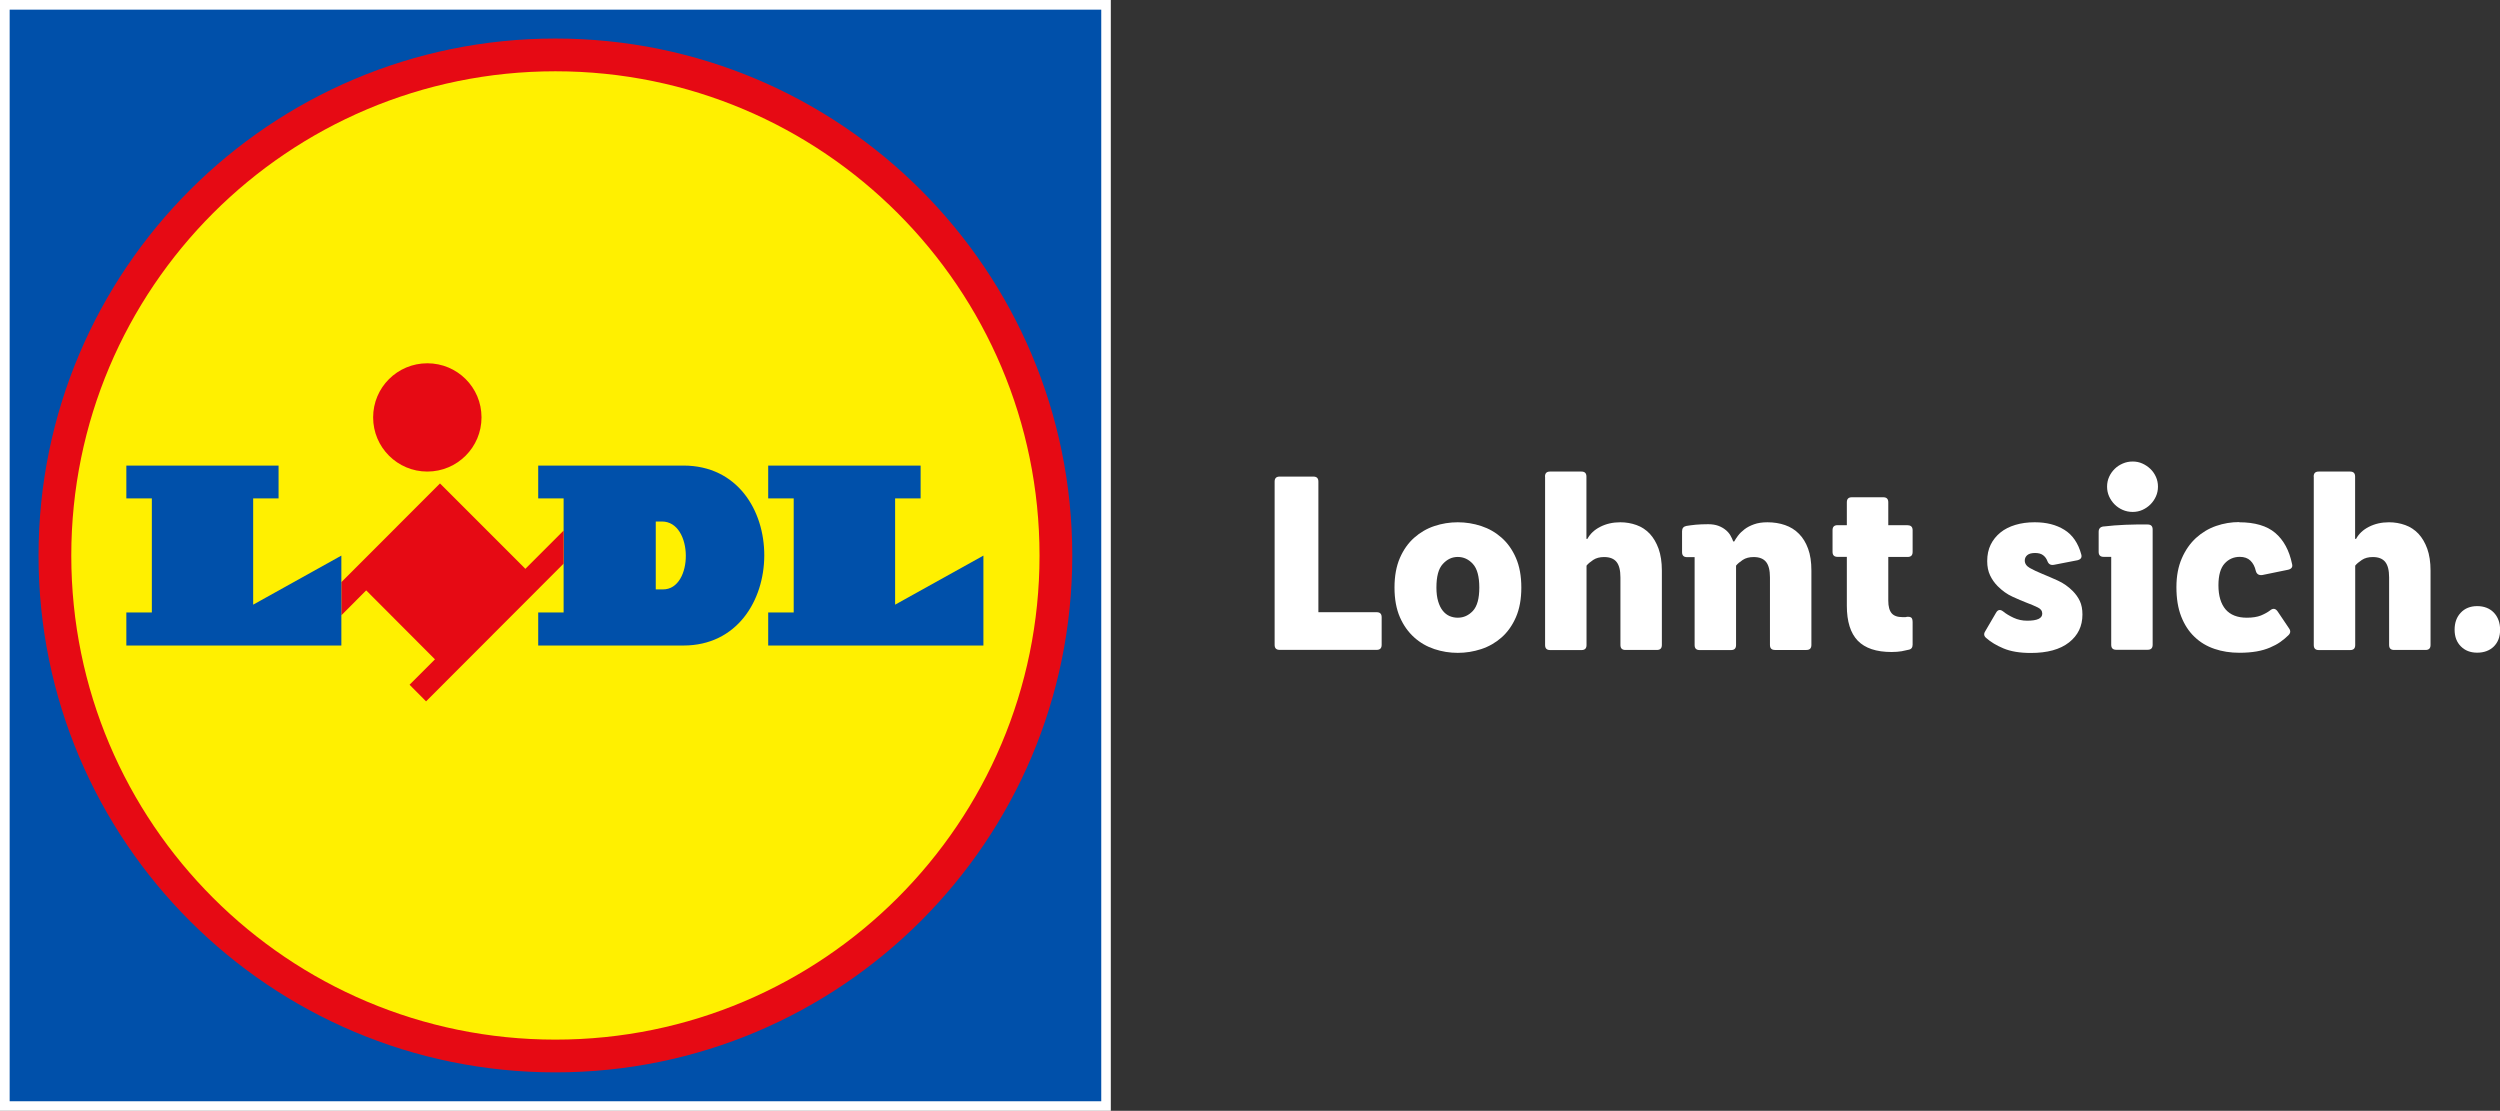
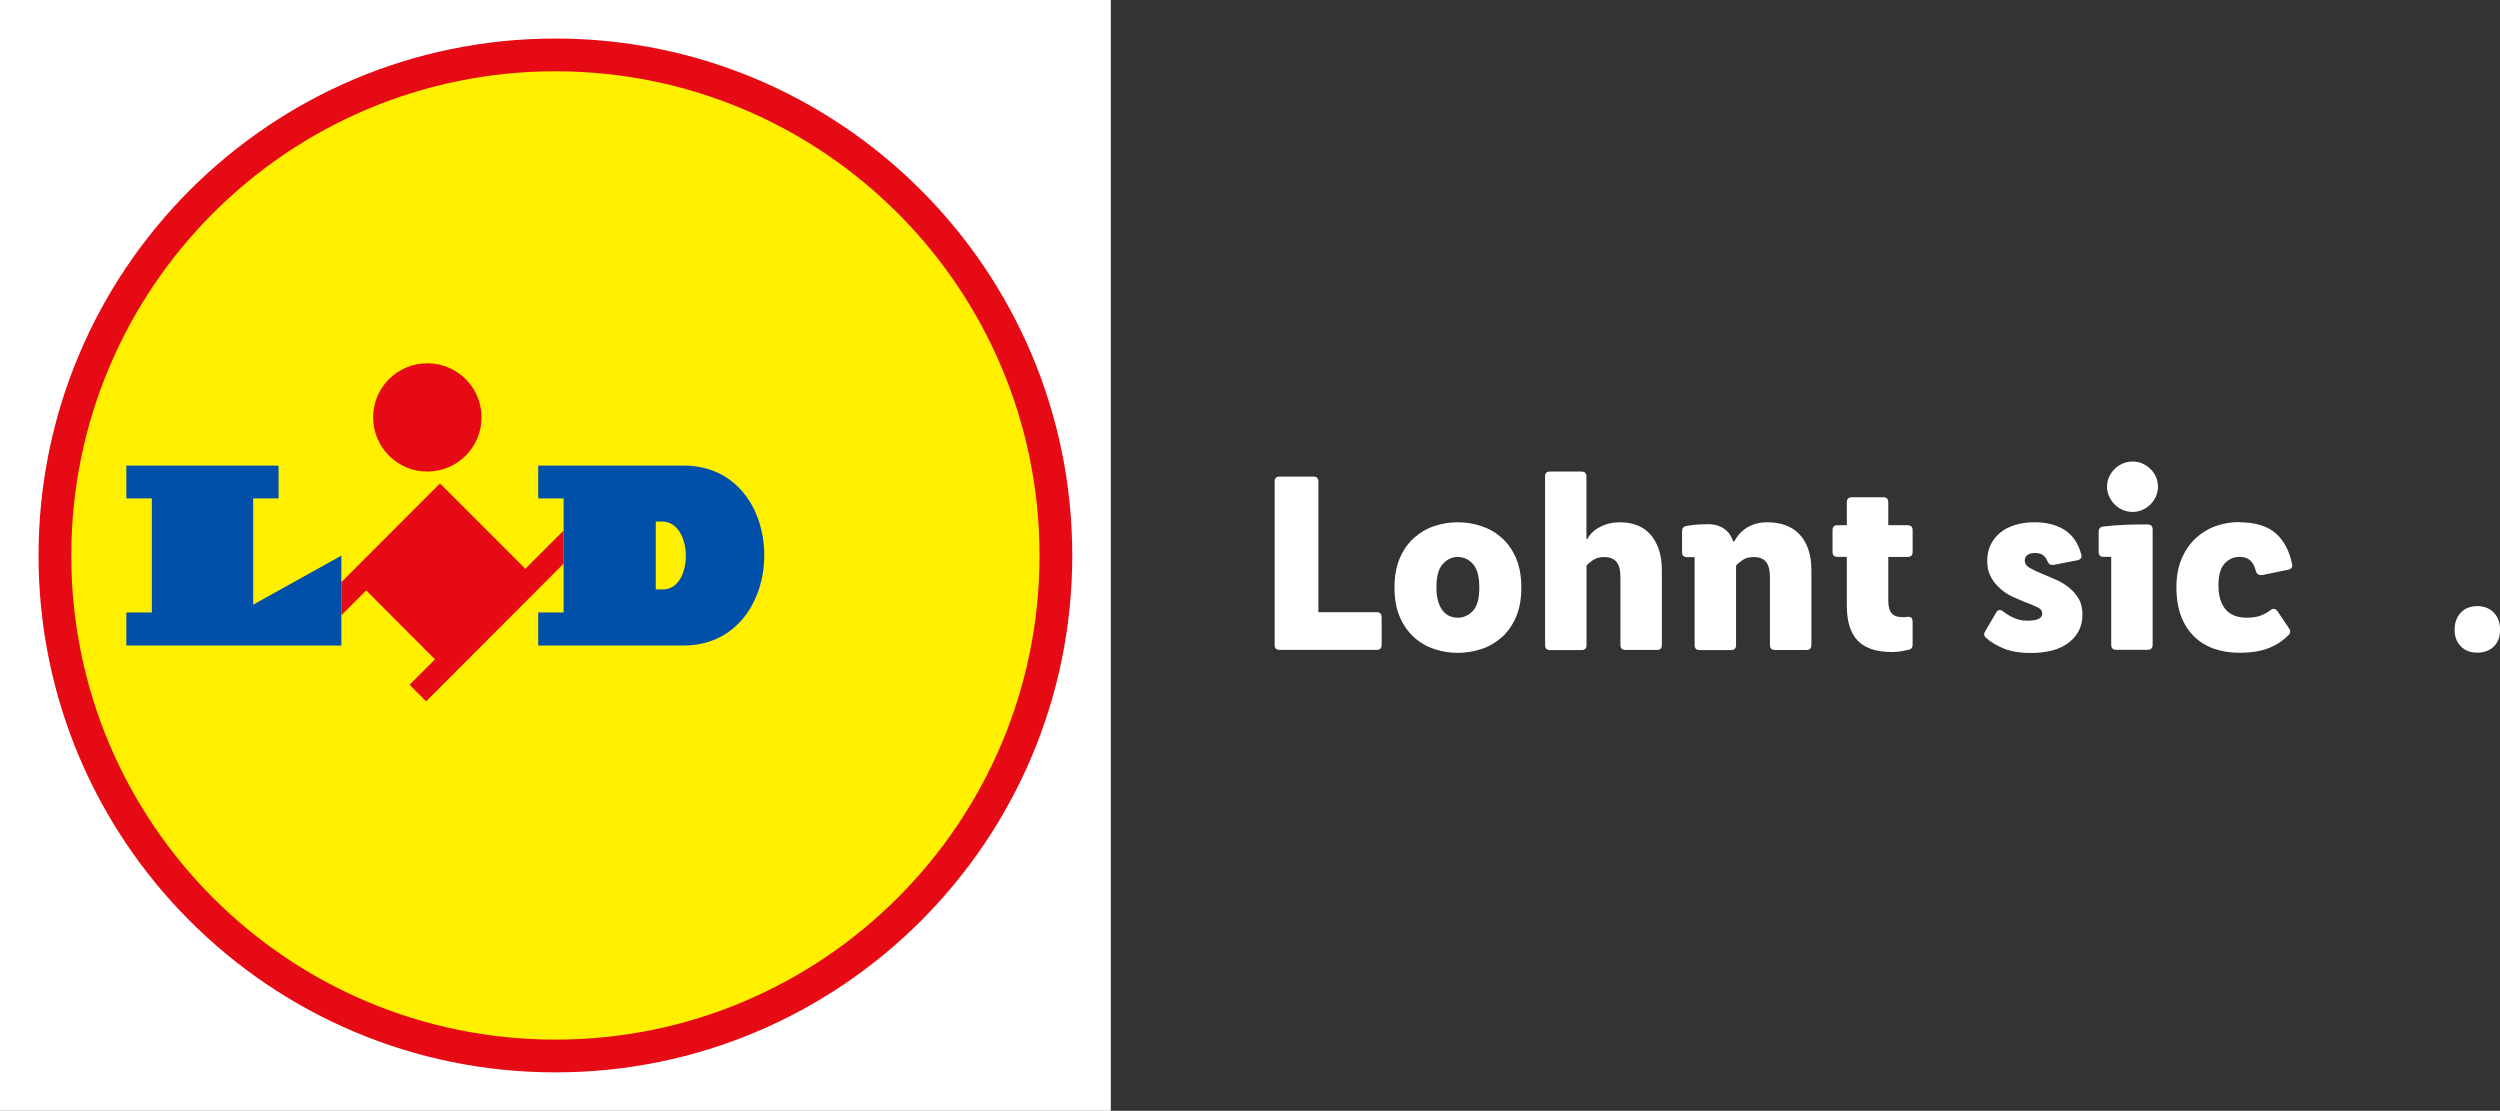
<svg xmlns="http://www.w3.org/2000/svg" id="Lidl_Logo" version="1.1" viewBox="0 0 258.82 115">
  <rect x="0" y="0" width="258.82" height="115" fill="#333333" stroke="none" />
  <defs>
    <style>
      .st0, .st1 {
        fill: #0050aa;
      }

      .st2 {
        fill: #fff;
      }

      .st3 {
        fill: #fff000;
      }

      .st3, .st4, .st1 {
        fill-rule: evenodd;
      }

      .st4 {
        fill: #e60a14;
      }
    </style>
  </defs>
  <g id="Lidl_x5F_Logo_x5F_115x115px_x5F_RGB">
    <rect id="Fläche_Weiß_RGB" class="st2" width="115" height="115" />
-     <rect id="Fläche_Blau_RGB" class="st0" x="1" y="1" width="113.01" height="113.01" />
    <path id="Kreis_Rot_RGB" class="st4" d="M57.5,3.99C27.96,3.99,3.99,27.96,3.99,57.52s23.97,53.5,53.51,53.5,53.51-23.96,53.51-53.5c0-29.56-23.97-53.53-53.51-53.53Z" />
    <path id="Kreis_Gelb_RGB" class="st3" d="M57.5,7.38C29.82,7.38,7.38,29.83,7.38,57.52s22.45,50.11,50.12,50.11,50.12-22.45,50.12-50.11c0-27.69-22.45-50.14-50.12-50.14h0Z" />
-     <polygon id="L" class="st1" points="79.53 48.2 79.53 51.6 82.17 51.6 82.17 63.41 79.53 63.41 79.53 66.83 101.81 66.83 101.81 57.52 92.67 62.6 92.67 51.6 95.31 51.6 95.31 48.2 79.53 48.2" />
    <path id="D" class="st1" d="M70.75,48.2h-15.03v3.4h2.63v11.81h-2.63v3.42h15.03c11.11,0,11.22-18.63,0-18.63ZM68.64,61.02h-.75v-7.03h.63c3.29-.01,3.29,7.04.12,7.03Z" />
    <path id="i" class="st4" d="M58.35,54.93v3.42l-14.24,14.26-1.71-1.72,2.63-2.63-7.12-7.14-2.57,2.58v-3.43l10.21-10.22,8.84,8.84,3.96-3.96ZM44.24,37.61c-3.1,0-5.61,2.5-5.61,5.6s2.51,5.61,5.61,5.61,5.61-2.51,5.61-5.61c0-3.11-2.51-5.6-5.61-5.6h0Z" />
    <polygon id="L1" data-name="L" class="st1" points="13.08 48.2 28.84 48.2 28.84 51.6 26.21 51.6 26.21 62.6 35.34 57.52 35.34 66.83 13.08 66.83 13.08 63.41 15.72 63.41 15.72 51.6 13.08 51.6 13.08 48.2" />
  </g>
  <g>
    <path class="st2" d="M135.97,49.34c.35,0,.52.17.52.52v13.52h6.03c.35,0,.52.17.52.52v2.86c0,.35-.17.52-.52.52h-10.04c-.35,0-.52-.17-.52-.52v-16.9c0-.35.17-.52.52-.52h3.48Z" />
    <path class="st2" d="M150.92,54.07c.83,0,1.64.13,2.43.39.79.26,1.49.66,2.11,1.21s1.11,1.24,1.48,2.09c.37.85.56,1.87.56,3.07s-.19,2.22-.56,3.07c-.37.85-.87,1.55-1.48,2.09s-1.32.95-2.11,1.21c-.79.26-1.6.39-2.43.39s-1.64-.13-2.42-.39-1.48-.66-2.09-1.21-1.11-1.24-1.48-2.09c-.37-.85-.56-1.87-.56-3.07s.19-2.22.56-3.07c.37-.85.87-1.55,1.48-2.09s1.31-.95,2.09-1.21c.78-.26,1.59-.39,2.42-.39ZM150.92,63.95c.61,0,1.13-.24,1.57-.71.44-.48.66-1.28.66-2.41s-.22-1.96-.66-2.44c-.44-.49-.97-.73-1.57-.73s-1.1.24-1.55.73-.66,1.3-.66,2.44c0,.56.06,1.03.18,1.43s.28.72.48.97c.2.25.43.43.7.55.27.11.55.17.84.17Z" />
    <path class="st2" d="M159.95,49.34c0-.35.17-.52.52-.52h3.25c.35,0,.52.17.52.52v6.45h.1c.28-.52.72-.94,1.33-1.25.61-.31,1.3-.47,2.08-.47.59,0,1.15.1,1.68.29.53.19.98.49,1.37.9.38.41.68.92.91,1.55.22.62.34,1.38.34,2.26v7.7c0,.35-.17.52-.52.52h-3.25c-.35,0-.52-.17-.52-.52v-6.99c0-.73-.13-1.26-.4-1.6-.27-.34-.7-.51-1.29-.51-.45,0-.83.1-1.13.3-.3.2-.53.39-.69.59v8.22c0,.35-.17.52-.52.52h-3.25c-.35,0-.52-.17-.52-.52v-17.42Z" />
    <path class="st2" d="M179.94,55.45c.17-.23.39-.44.66-.65s.6-.38.99-.52c.39-.14.85-.21,1.39-.21.66,0,1.27.1,1.82.29.55.19,1.04.49,1.44.9.41.41.72.92.95,1.55.23.62.34,1.38.34,2.26v7.7c0,.35-.17.52-.52.52h-3.25c-.35,0-.52-.17-.52-.52v-6.99c0-.73-.13-1.26-.4-1.6-.27-.34-.7-.51-1.29-.51-.45,0-.83.1-1.13.3-.3.2-.53.39-.69.59v8.22c0,.35-.17.52-.52.52h-3.25c-.35,0-.52-.17-.52-.52v-9.1h-.78c-.35,0-.52-.17-.52-.52v-2.16c0-.31.15-.49.44-.55.29-.05.62-.09.99-.13.36-.03.79-.05,1.27-.05.42,0,.77.06,1.07.17.29.11.55.26.75.43.21.17.37.36.49.57.12.21.22.42.29.62h.1c.09-.17.22-.37.39-.6Z" />
    <path class="st2" d="M197.49,54.38c.35,0,.52.17.52.52v2.24c0,.35-.17.52-.52.52h-2v4.52c0,.61.12,1.04.35,1.31.23.27.61.4,1.13.4h.23c.07,0,.14,0,.21-.03.22-.02.38.01.47.09s.13.24.13.48v2.31c0,.29-.13.47-.39.52-.19.05-.44.1-.74.16-.3.05-.65.08-1.05.08-1.58,0-2.74-.39-3.5-1.17-.75-.78-1.13-1.99-1.13-3.61v-5.07h-.96c-.35,0-.52-.17-.52-.52v-2.24c0-.35.17-.52.52-.52h.96v-2.37c0-.35.17-.52.52-.52h3.25c.35,0,.52.17.52.52v2.37h2Z" />
    <path class="st2" d="M210.67,54.07c1.2,0,2.21.26,3.05.78s1.43,1.37,1.75,2.55c.09.31-.04.51-.39.6l-2.42.47c-.35.07-.58-.06-.7-.39-.09-.24-.23-.44-.44-.6-.21-.16-.49-.23-.83-.23-.36,0-.63.07-.81.22-.17.15-.26.33-.26.56,0,.31.17.57.52.77.35.2.78.4,1.29.61.51.21,1.05.44,1.62.7.57.26,1.08.62,1.53,1.07.31.31.56.66.74,1.04.18.38.27.85.27,1.4,0,1.2-.46,2.16-1.39,2.89-.93.73-2.25,1.09-3.96,1.09-1.14,0-2.08-.16-2.82-.47-.74-.31-1.33-.67-1.78-1.07-.24-.19-.29-.42-.13-.68l1.12-1.92c.19-.35.44-.4.75-.16.29.24.66.46,1.09.66.43.2.9.3,1.4.3,1.04,0,1.56-.24,1.56-.73,0-.28-.15-.49-.46-.64-.3-.15-.68-.31-1.13-.48-.45-.17-.95-.39-1.5-.64-.55-.25-1.05-.61-1.52-1.08-.33-.33-.59-.7-.79-1.12s-.3-.91-.3-1.48c0-.64.12-1.21.36-1.7.24-.49.58-.91,1.01-1.26.43-.35.95-.61,1.55-.79.6-.18,1.26-.27,1.99-.27Z" />
    <path class="st2" d="M217.74,54.51c.78-.09,1.55-.15,2.3-.18.75-.03,1.52-.04,2.3-.03.35,0,.52.17.52.52v11.93c0,.35-.17.52-.52.52h-3.25c-.35,0-.52-.17-.52-.52v-9.1h-.78c-.35,0-.52-.17-.52-.52v-2.08c0-.31.16-.49.47-.55ZM223.41,50.38c0,.36-.07.7-.21,1.01s-.33.59-.57.83c-.24.24-.52.43-.83.57-.31.14-.65.21-1.01.21s-.71-.07-1.03-.21c-.32-.14-.6-.33-.84-.57-.24-.24-.43-.52-.57-.83s-.21-.65-.21-1.01.07-.7.21-1.01.33-.58.57-.82.52-.42.84-.56c.32-.14.66-.21,1.03-.21s.7.07,1.01.21c.31.14.59.33.83.56.24.23.43.51.57.82s.21.65.21,1.01Z" />
    <path class="st2" d="M231.81,54.07c1.63,0,2.88.37,3.74,1.1.87.74,1.45,1.81,1.74,3.21.09.31-.04.51-.39.6l-2.68.55c-.36.05-.59-.09-.68-.42-.1-.45-.29-.81-.56-1.07-.27-.26-.64-.39-1.1-.39-.62,0-1.15.23-1.57.69-.42.46-.64,1.21-.64,2.25,0,1.09.25,1.92.74,2.5.49.57,1.23.86,2.2.86.59,0,1.08-.08,1.46-.23.38-.16.69-.33.94-.52.31-.26.58-.22.81.13l1.17,1.74c.17.24.15.48-.08.7-.24.24-.52.47-.83.69-.31.22-.67.41-1.07.58-.4.17-.86.31-1.38.4-.52.09-1.12.14-1.79.14-.92,0-1.78-.13-2.57-.4-.8-.27-1.49-.68-2.08-1.25-.59-.56-1.05-1.27-1.38-2.12-.33-.85-.49-1.85-.49-3.02s.19-2.14.56-2.99c.37-.85.86-1.55,1.47-2.11.61-.55,1.3-.97,2.08-1.24.78-.27,1.58-.4,2.39-.4Z" />
-     <path class="st2" d="M239.53,49.34c0-.35.17-.52.52-.52h3.25c.35,0,.52.17.52.52v6.45h.1c.28-.52.72-.94,1.33-1.25.61-.31,1.3-.47,2.08-.47.59,0,1.15.1,1.68.29.53.19.98.49,1.37.9.38.41.68.92.91,1.55.22.62.34,1.38.34,2.26v7.7c0,.35-.17.52-.52.52h-3.25c-.35,0-.52-.17-.52-.52v-6.99c0-.73-.13-1.26-.4-1.6-.27-.34-.7-.51-1.29-.51-.45,0-.83.1-1.13.3-.3.2-.53.39-.69.59v8.22c0,.35-.17.52-.52.52h-3.25c-.35,0-.52-.17-.52-.52v-17.42Z" />
    <path class="st2" d="M254.12,65.2c0-.73.21-1.32.64-1.77.42-.45.99-.68,1.7-.68s1.3.23,1.73.68c.42.45.64,1.04.64,1.77s-.22,1.3-.65,1.73c-.43.42-1.01.64-1.72.64s-1.26-.22-1.69-.65c-.43-.43-.65-1-.65-1.72Z" />
  </g>
</svg>